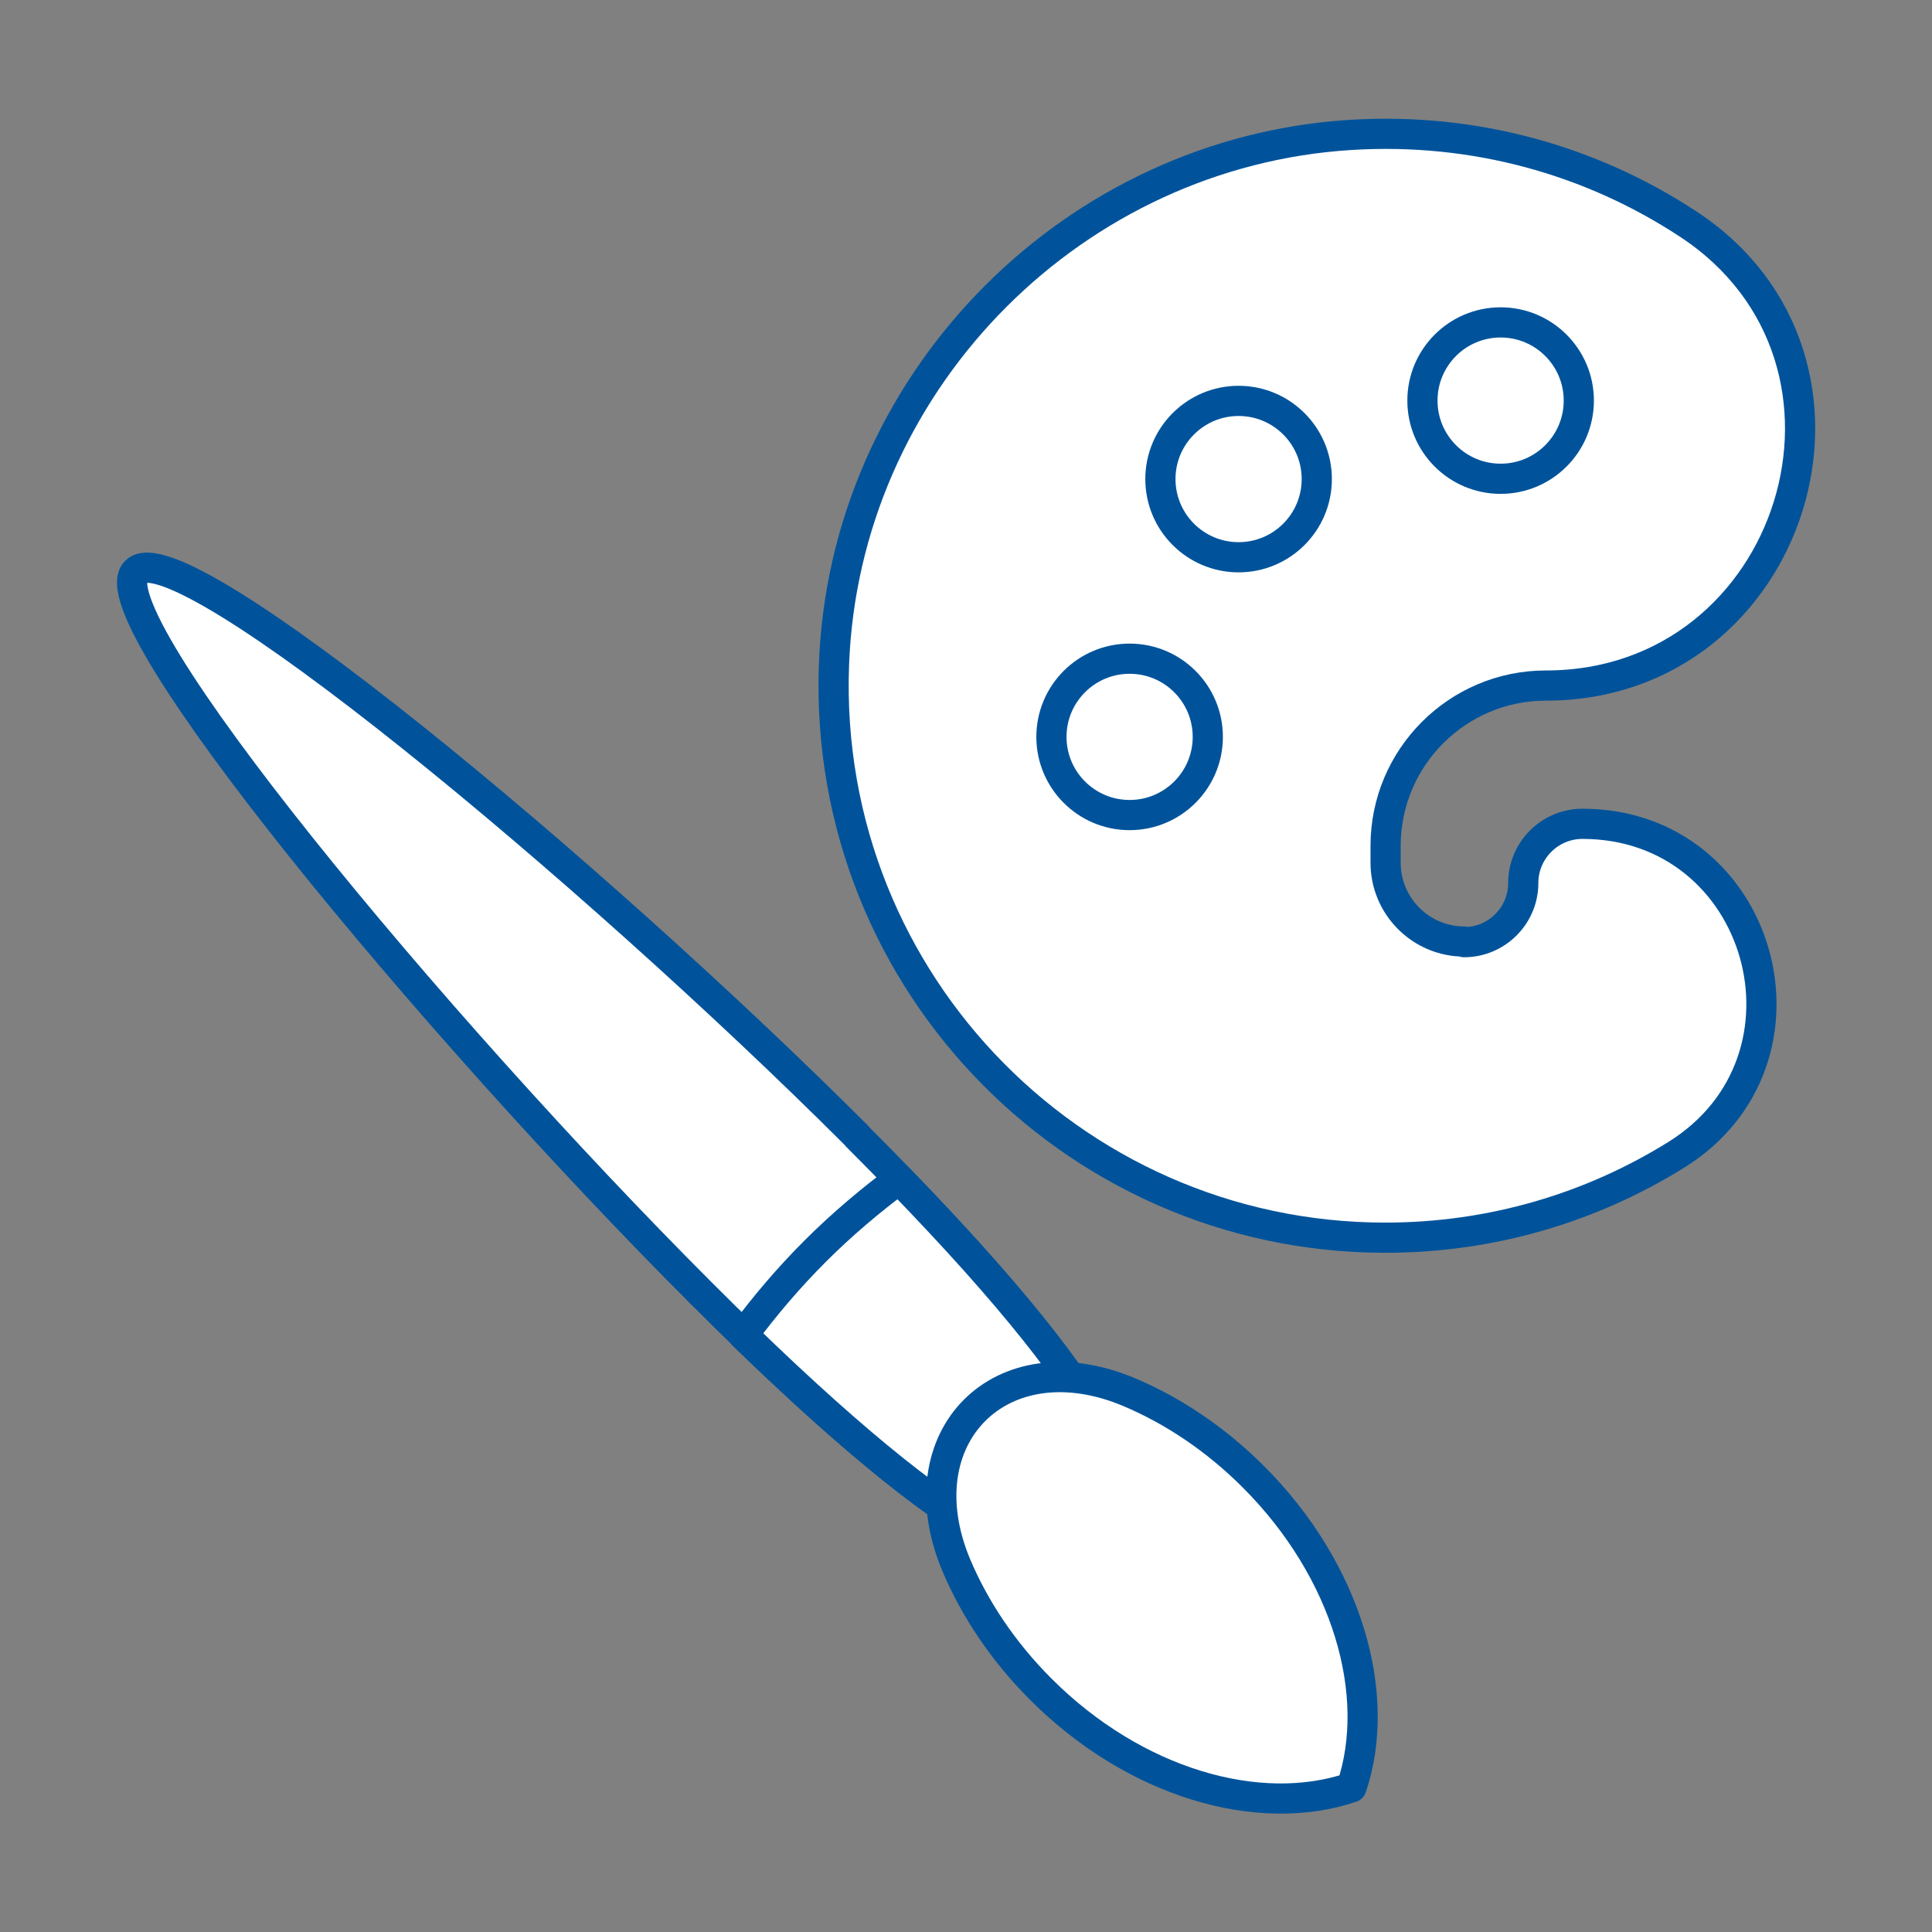
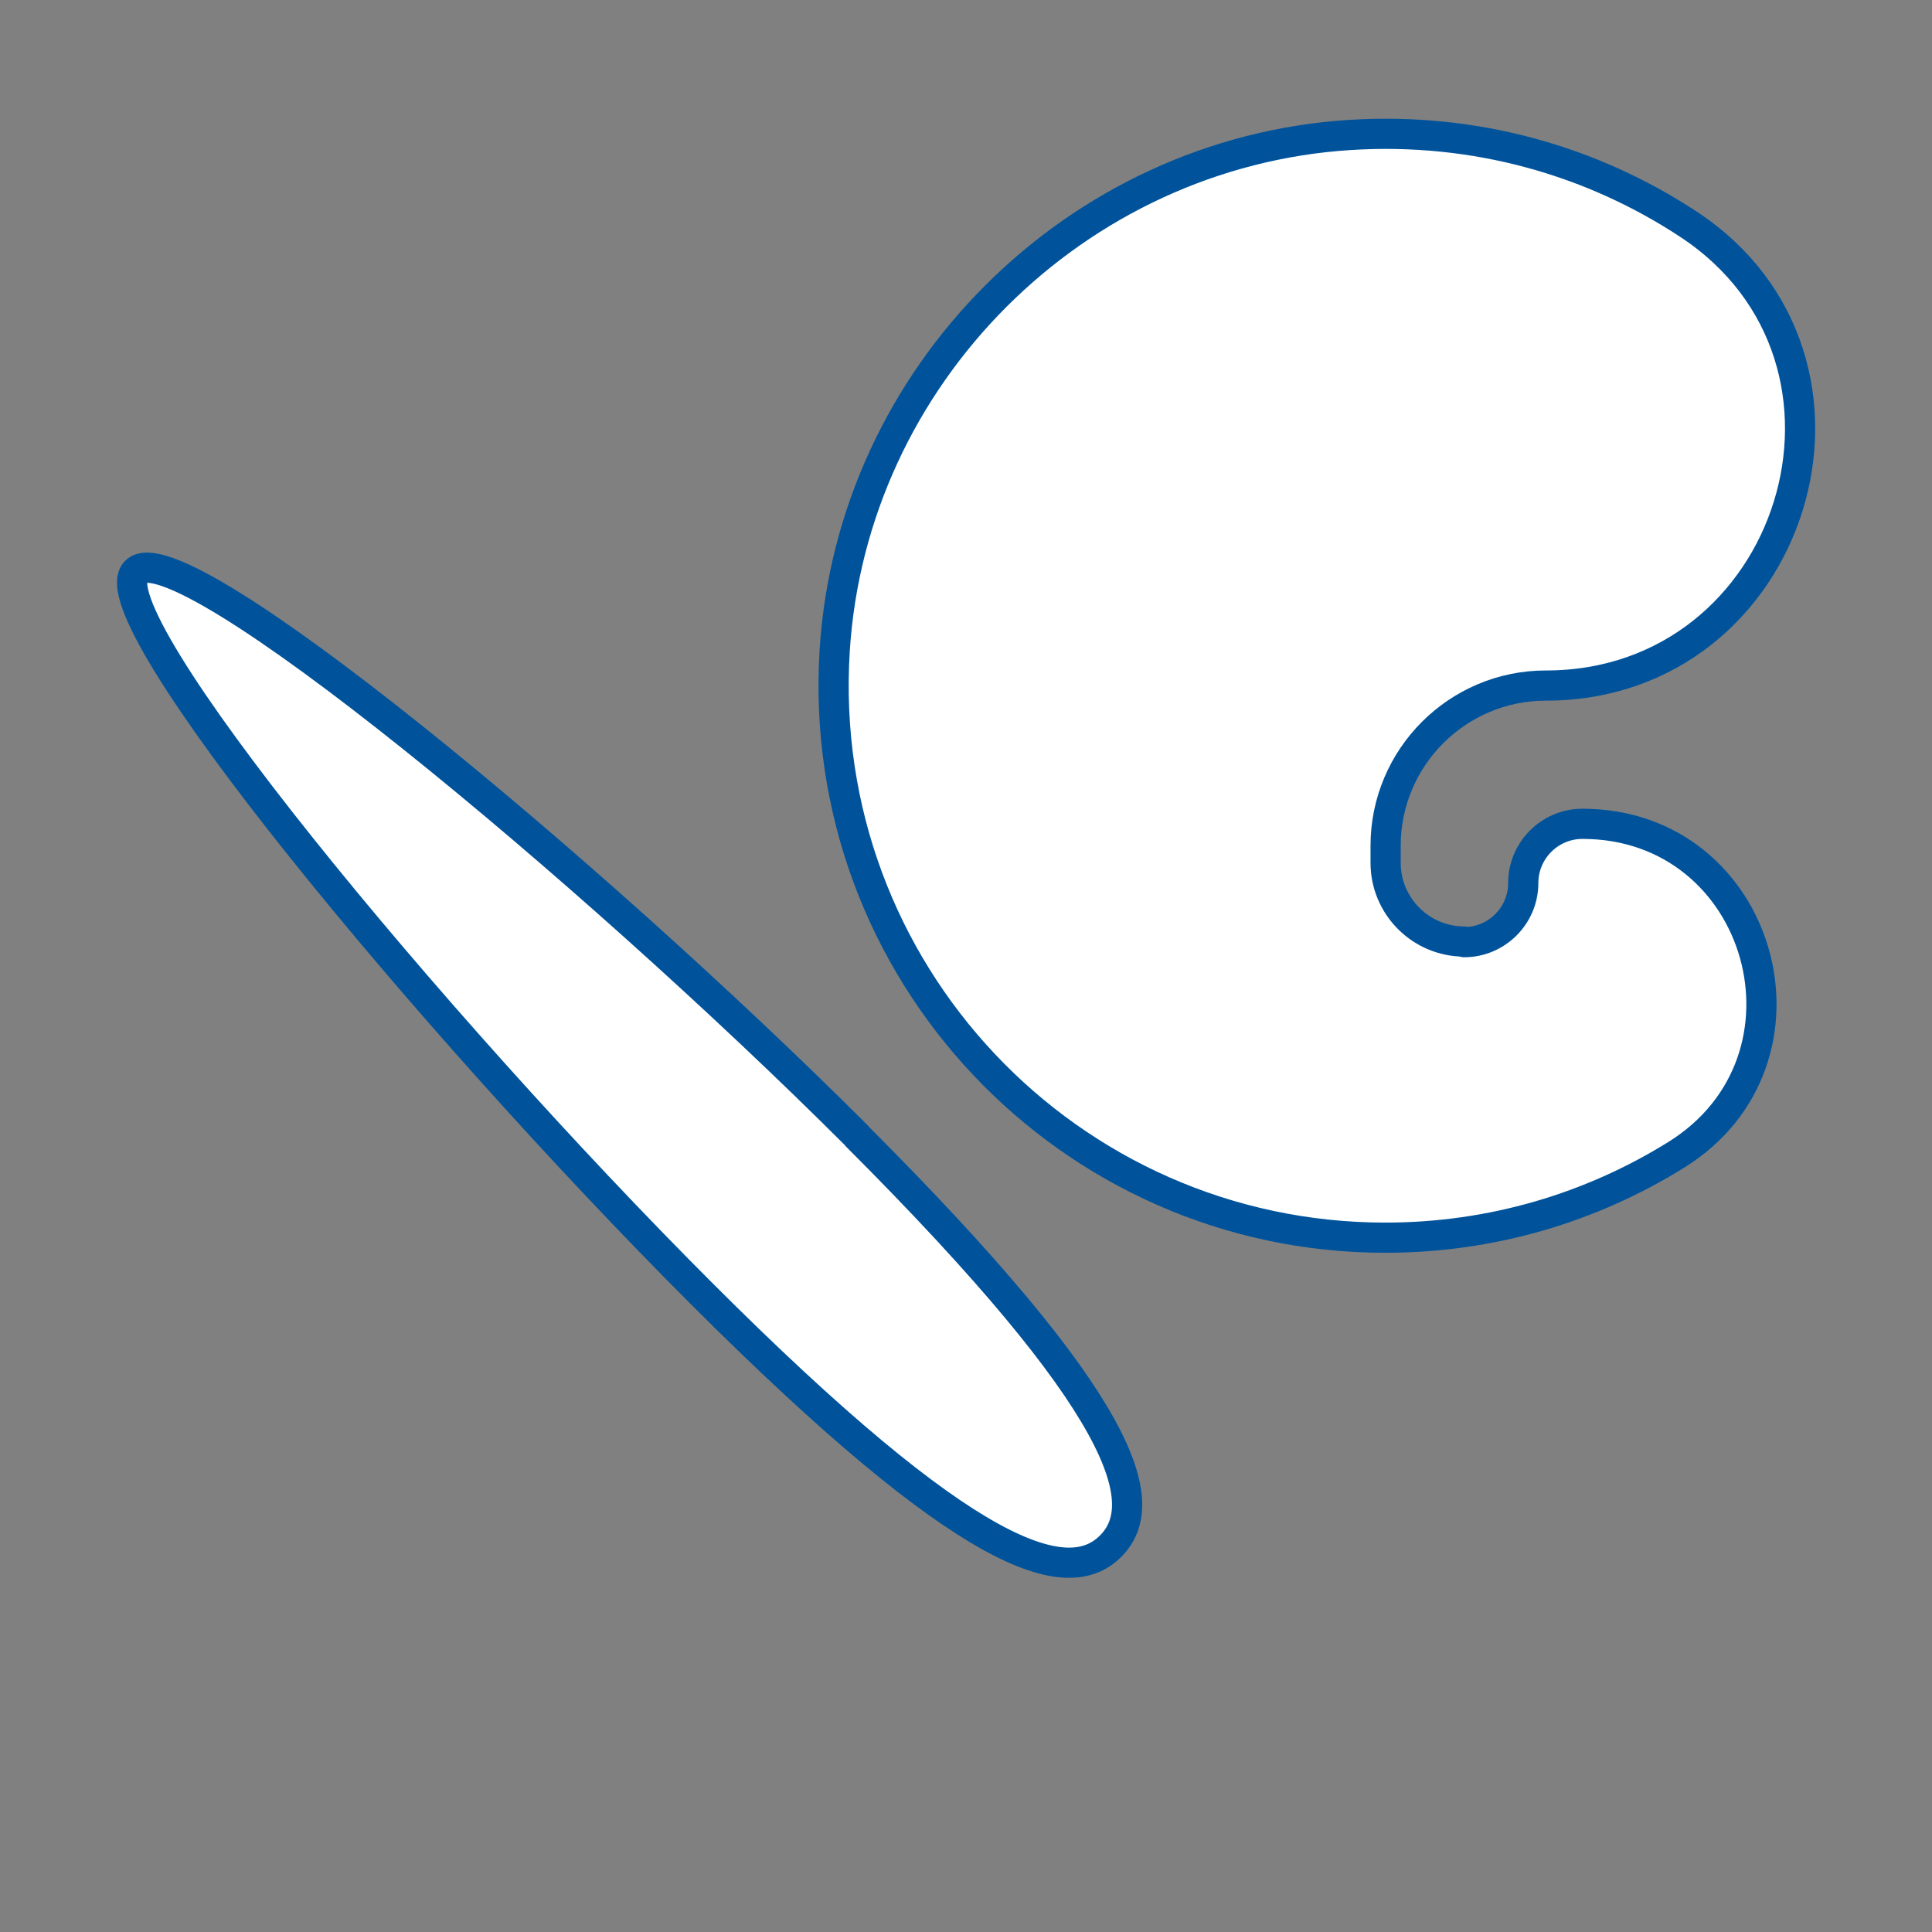
<svg xmlns="http://www.w3.org/2000/svg" id="Layer_1" data-name="Layer 1" viewBox="0 0 64 64">
  <rect x="0" y="0" width="64" height="64" fill="#808080" stroke="none" />
  <defs>
    <style>
      .cls-1 {
        fill: #fff;
        stroke: #00539b;
        stroke-linejoin: round;
      }
    </style>
  </defs>
  <g>
    <path class="cls-1" d="M48.51,31.19h0c-1.44,0-2.61-1.17-2.61-2.61v-.56c0-2.93,2.38-5.31,5.31-5.31h0c8.24,0,11.6-10.77,4.71-15.29-3.18-2.09-7.05-3.21-11.19-2.95-9.1.57-16.51,7.97-17.08,17.08-.66,10.62,7.76,19.45,18.24,19.45,3.53,0,6.83-1,9.63-2.74,5.08-3.15,2.88-10.97-3.1-10.97h0c-1.08,0-1.96.88-1.96,1.96h0c0,1.08-.88,1.96-1.96,1.96Z" />
-     <path class="cls-1" d="M40.01,24.41c0,1.43-1.16,2.59-2.59,2.59s-2.59-1.16-2.59-2.59,1.16-2.59,2.59-2.59,2.59,1.16,2.59,2.59Z" />
-     <path class="cls-1" d="M43.62,15.87c0,1.43-1.16,2.59-2.59,2.59s-2.59-1.16-2.59-2.59,1.16-2.59,2.59-2.59,2.59,1.16,2.59,2.59Z" />
-     <path class="cls-1" d="M52.3,13.27c0,1.43-1.16,2.59-2.59,2.59s-2.59-1.16-2.59-2.59,1.16-2.59,2.59-2.59,2.59,1.16,2.59,2.59Z" />
  </g>
  <g>
    <path class="cls-1" d="M28.39,37.64c8.92,8.92,9.83,12.15,8.4,13.58-1.43,1.43-4.67.52-13.58-8.4C14.29,33.9,3.07,20.36,4.5,18.93c1.43-1.43,14.97,9.79,23.89,18.7Z" />
-     <path class="cls-1" d="M27.01,41.44c-.89.89-1.68,1.82-2.39,2.78,7.84,7.61,10.81,8.35,12.16,7,1.35-1.35.61-4.32-7-12.16-.95.71-1.89,1.5-2.78,2.39Z" />
-     <path class="cls-1" d="M37.39,46.11c-4.23-1.77-7.48,1.49-5.72,5.72.61,1.45,1.55,2.87,2.81,4.13,3.11,3.11,7.22,4.29,10.29,3.25,1.04-3.07-.14-7.18-3.25-10.29-1.26-1.26-2.68-2.2-4.13-2.81Z" />
  </g>
</svg>